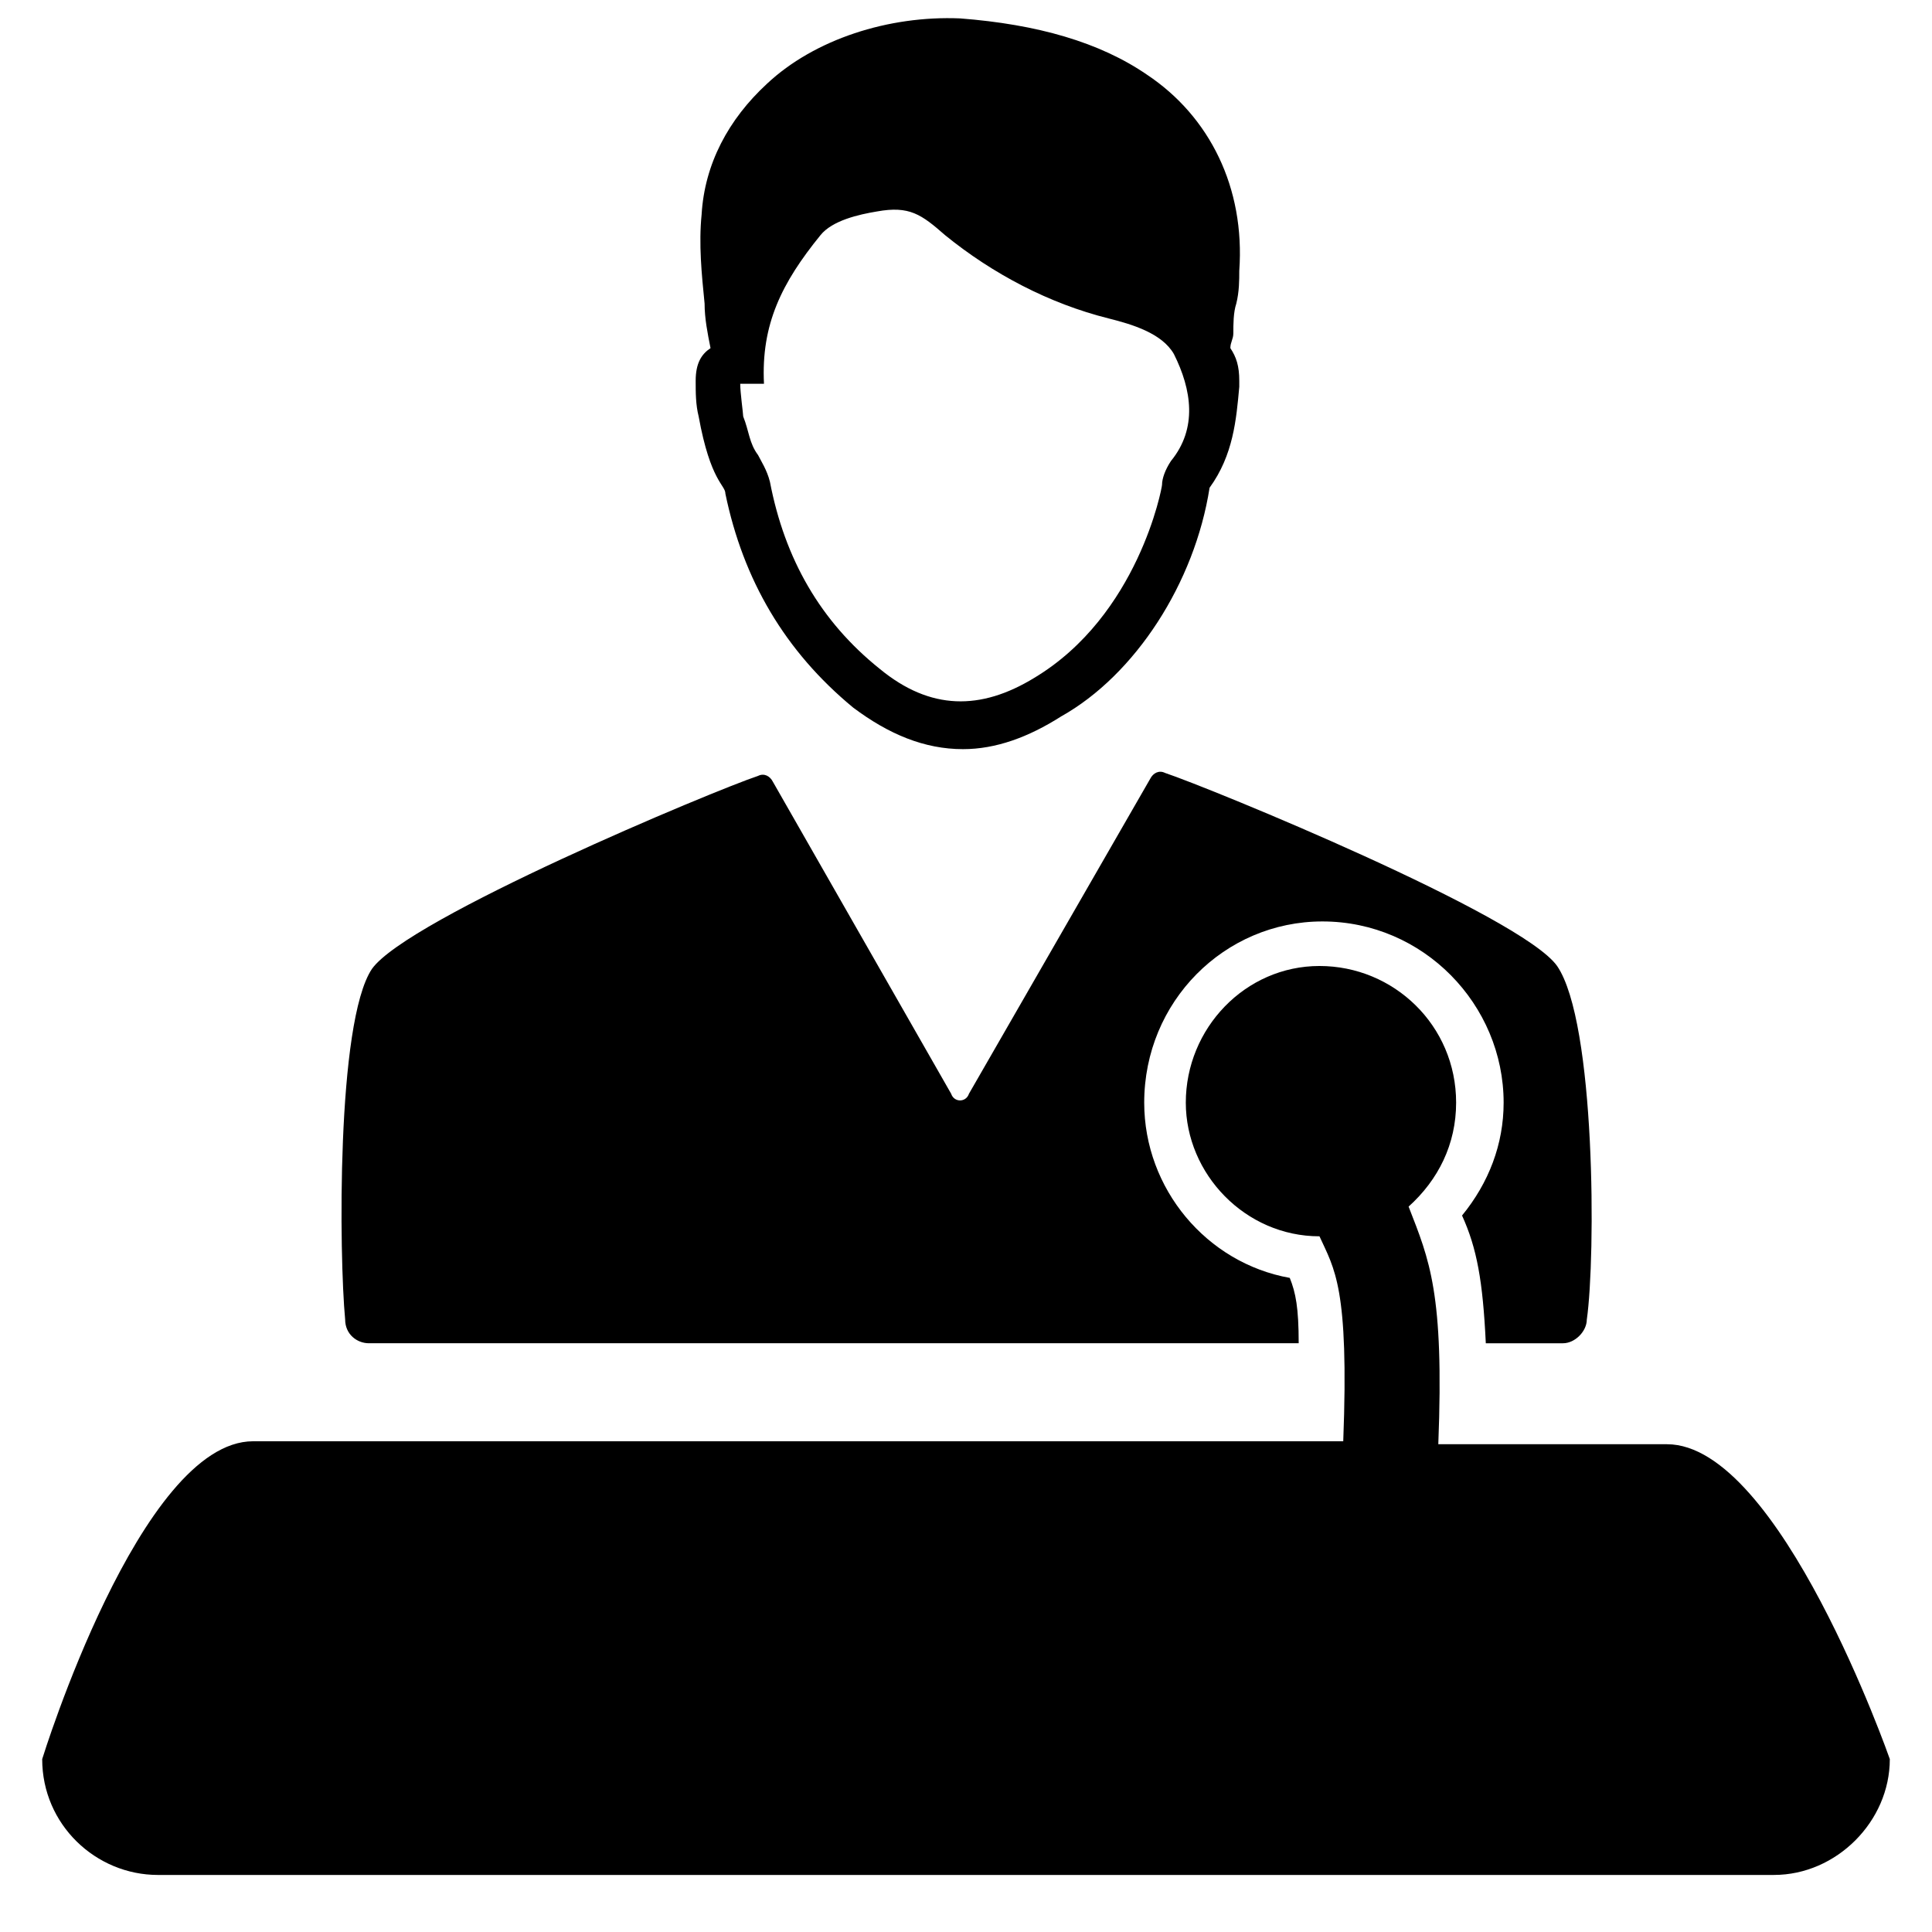
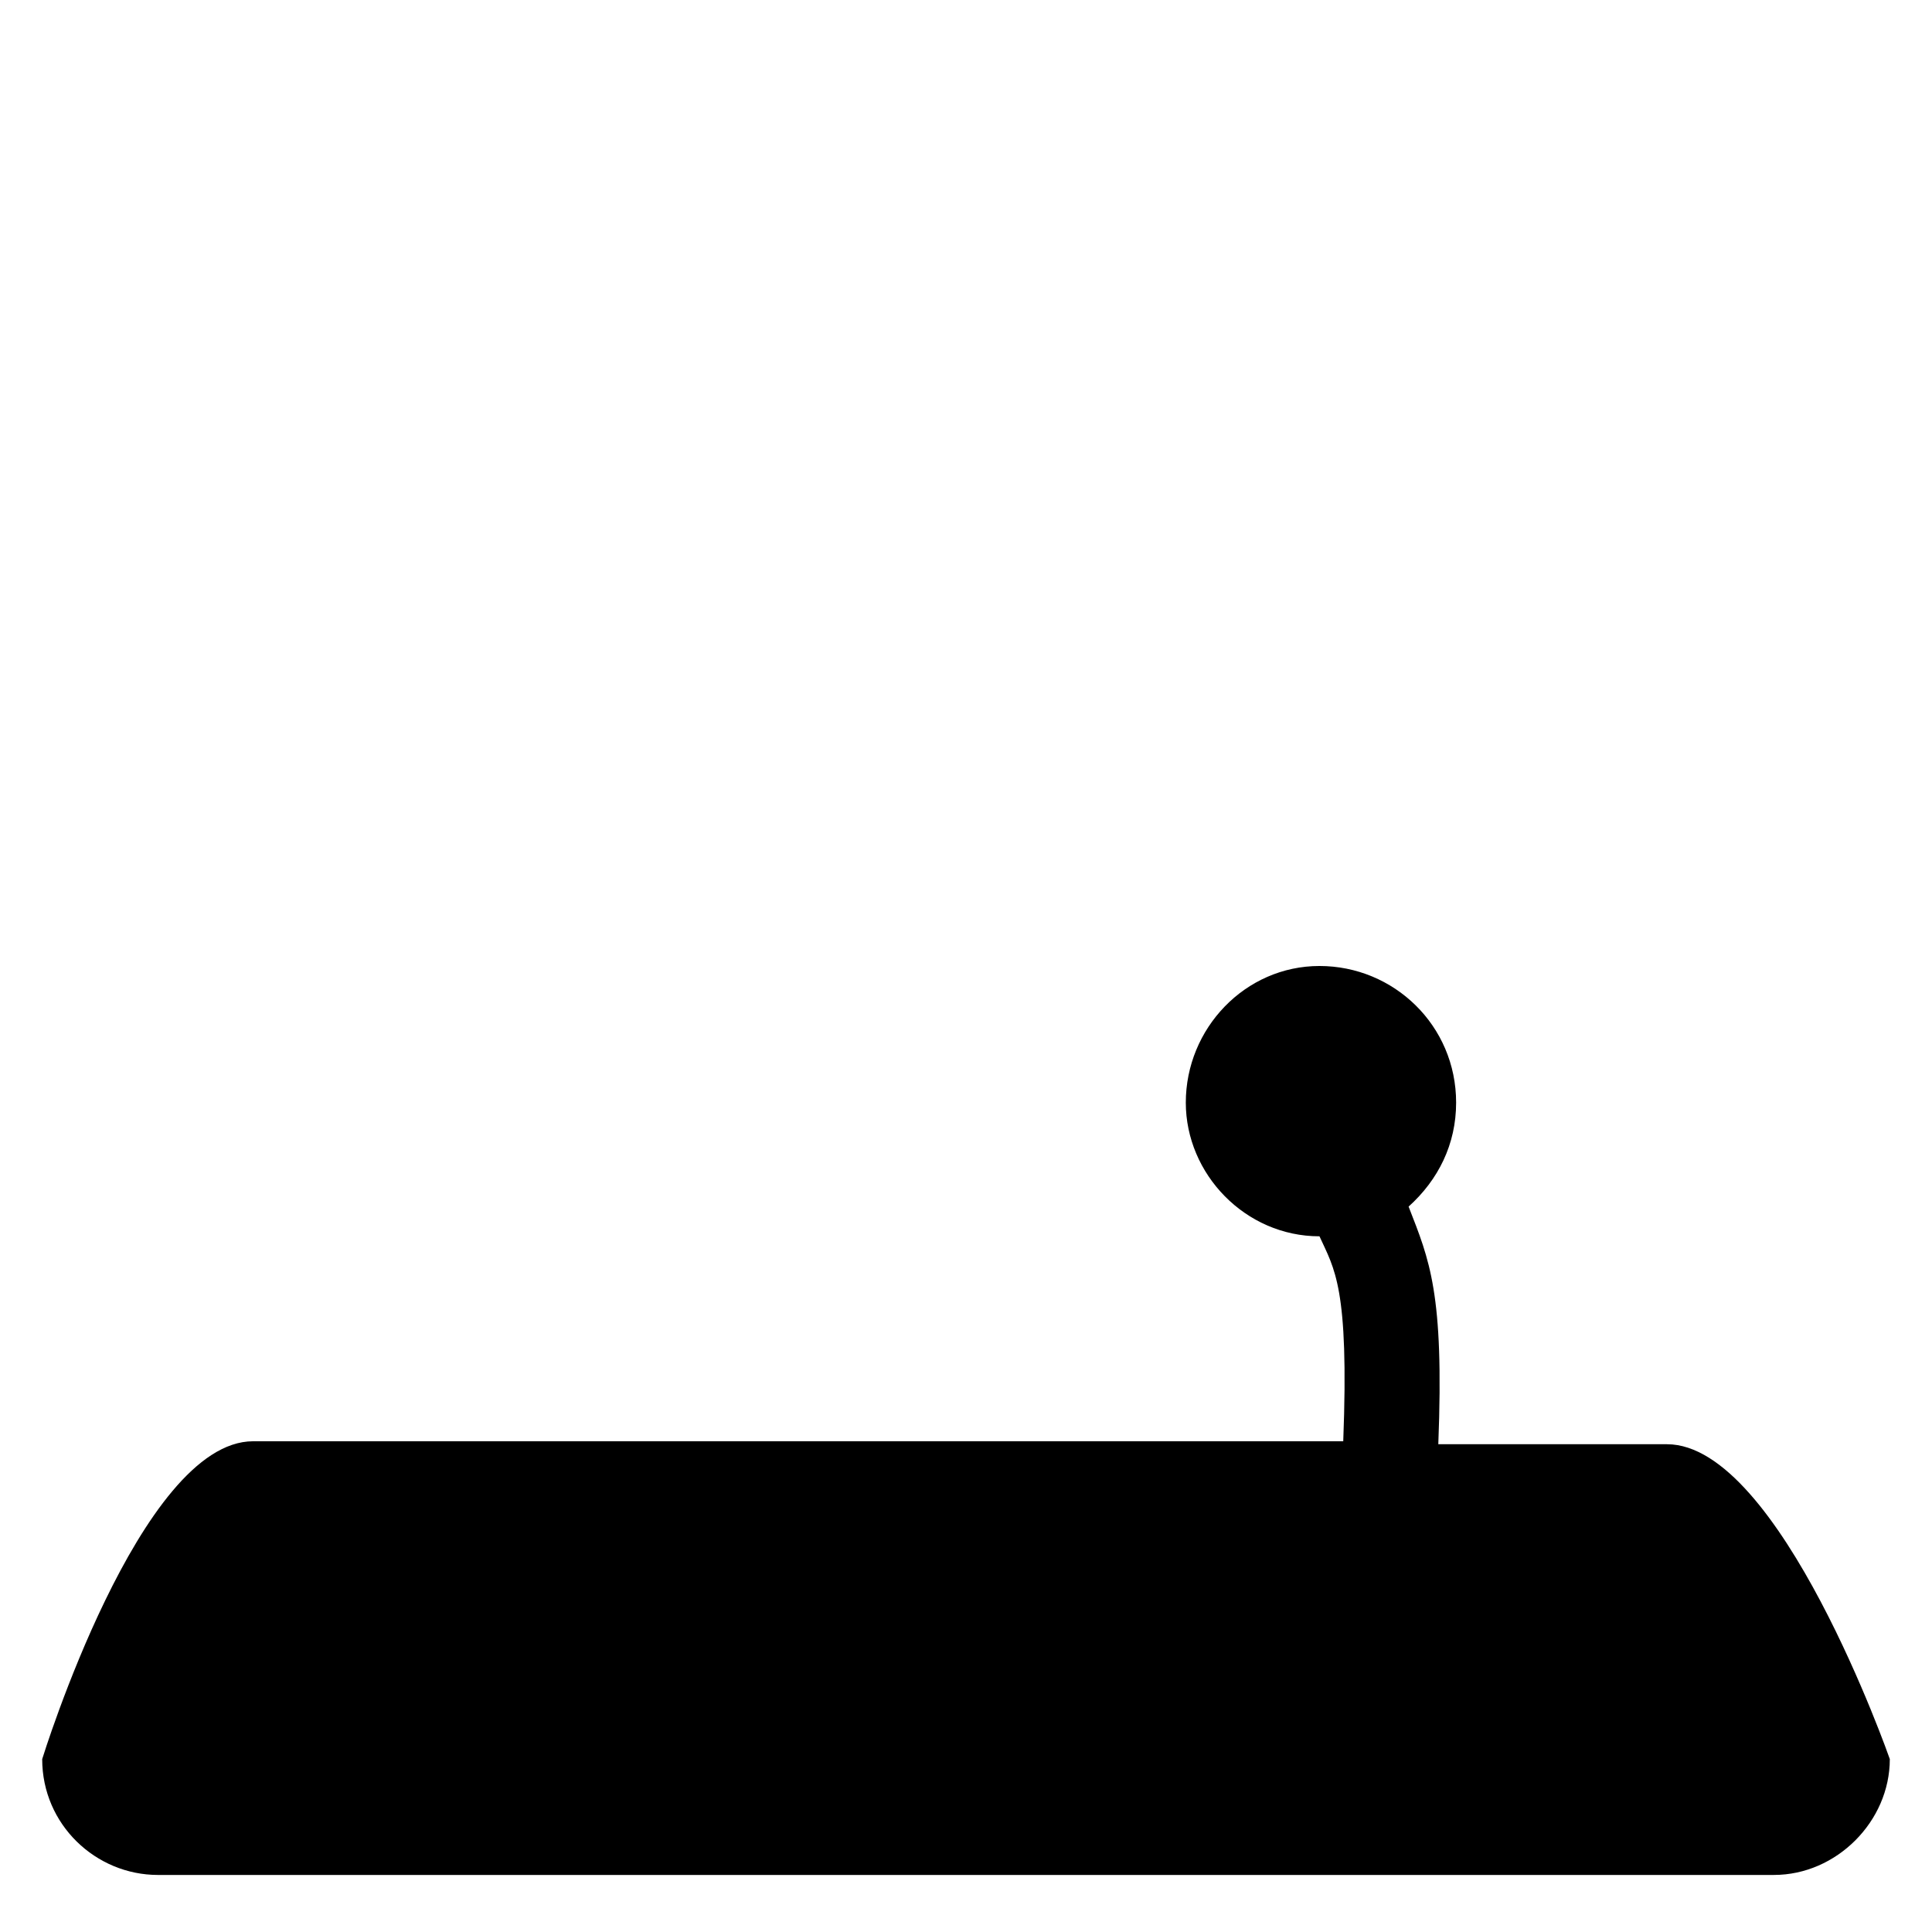
<svg xmlns="http://www.w3.org/2000/svg" width="800px" height="800px" version="1.1" viewBox="144 144 512 512">
  <defs>
    <clipPath id="a">
-       <path d="m328 148.09h145v194.91h-145z" />
-     </clipPath>
+       </clipPath>
  </defs>
  <path d="m644.82 610.18c0 16.531-14.168 30.699-30.699 30.699l-428.24 0.004c-16.531 0-30.699-13.383-30.699-30.699 0-0.004 25.977-84.234 55.891-84.234h288.9c1.574-40.934-2.363-45.656-6.297-54.316-19.68 0-35.426-16.531-35.426-35.426 0-19.68 15.742-36.211 35.426-36.211 19.68 0 36.211 15.742 36.211 36.211 0 11.02-4.723 20.469-12.594 27.551 5.512 14.168 9.445 22.828 7.871 62.977h60.613c29.914 0.004 59.043 83.445 59.043 83.445z" />
-   <path d="m564.52 493.68c0 3.148-3.148 6.297-6.297 6.297h-20.469c-0.789-16.531-2.363-25.191-6.297-33.852 7.086-8.66 11.02-18.895 11.02-29.914 0-25.977-21.254-48.02-48.02-48.02-25.977 0-47.23 21.254-47.23 48.02 0 22.828 16.531 42.508 38.574 46.445 1.574 3.938 2.363 7.871 2.363 17.32h-246.4c-3.148 0-6.297-2.363-6.297-6.297-1.574-16.531-2.363-78.719 7.086-92.891 9.445-13.383 90.527-47.23 102.34-51.168 1.574-0.789 3.148 0 3.938 1.574l47.23 82.656c0.789 2.363 3.938 2.363 4.723 0l48.02-83.445c0.789-1.574 2.363-2.363 3.938-1.574 11.809 3.938 94.465 37.785 103.91 51.168 10.234 14.961 10.234 77.148 7.871 93.68z" />
  <g clip-path="url(#a)">
    <path d="m471.63 224.45c0.789-3.148 0.789-6.297 0.789-8.66 1.574-22.043-7.871-40.934-24.402-51.957-12.594-8.66-29.125-13.383-49.594-14.957-18.895-0.789-38.574 5.512-51.168 17.32-10.234 9.445-16.531 21.254-17.32 34.637-0.789 7.871 0 15.742 0.789 23.617 0 3.938 0.789 7.871 1.574 11.809-2.363 1.574-3.938 3.938-3.938 8.66 0 3.148 0 6.297 0.789 9.445 3.148 17.32 7.086 18.105 7.086 20.469 4.723 22.828 15.742 41.723 33.852 56.68 9.445 7.086 18.895 11.02 29.125 11.02 8.66 0 17.32-3.148 25.977-8.66 19.68-11.02 35.426-35.426 39.359-60.613 6.297-8.66 7.086-18.105 7.871-26.766v-1.574c0-3.938-0.789-6.297-2.363-8.66 0-1.574 0.789-2.363 0.789-3.938 0-2.363 0-5.512 0.785-7.871zm-17.316 41.723c-1.574 2.363-2.363 4.723-2.363 6.297 0 0.789-6.297 34.637-33.852 51.168-14.168 8.66-27.551 8.66-40.934-2.363-15.742-12.594-25.191-29.125-29.125-49.594-0.789-3.148-2.363-5.512-3.148-7.086-2.363-3.148-2.363-6.297-3.938-10.234 0-0.789-0.789-6.297-0.789-8.66h6.297c-0.789-15.742 4.723-26.766 14.957-39.359 3.148-3.938 10.234-5.512 14.957-6.297 8.66-1.574 11.809 0.789 18.105 6.297 12.594 10.234 27.551 18.105 43.297 22.043 6.297 1.574 14.168 3.938 17.32 9.445 4.723 9.449 6.297 19.684-0.785 28.344z" />
  </g>
</svg>